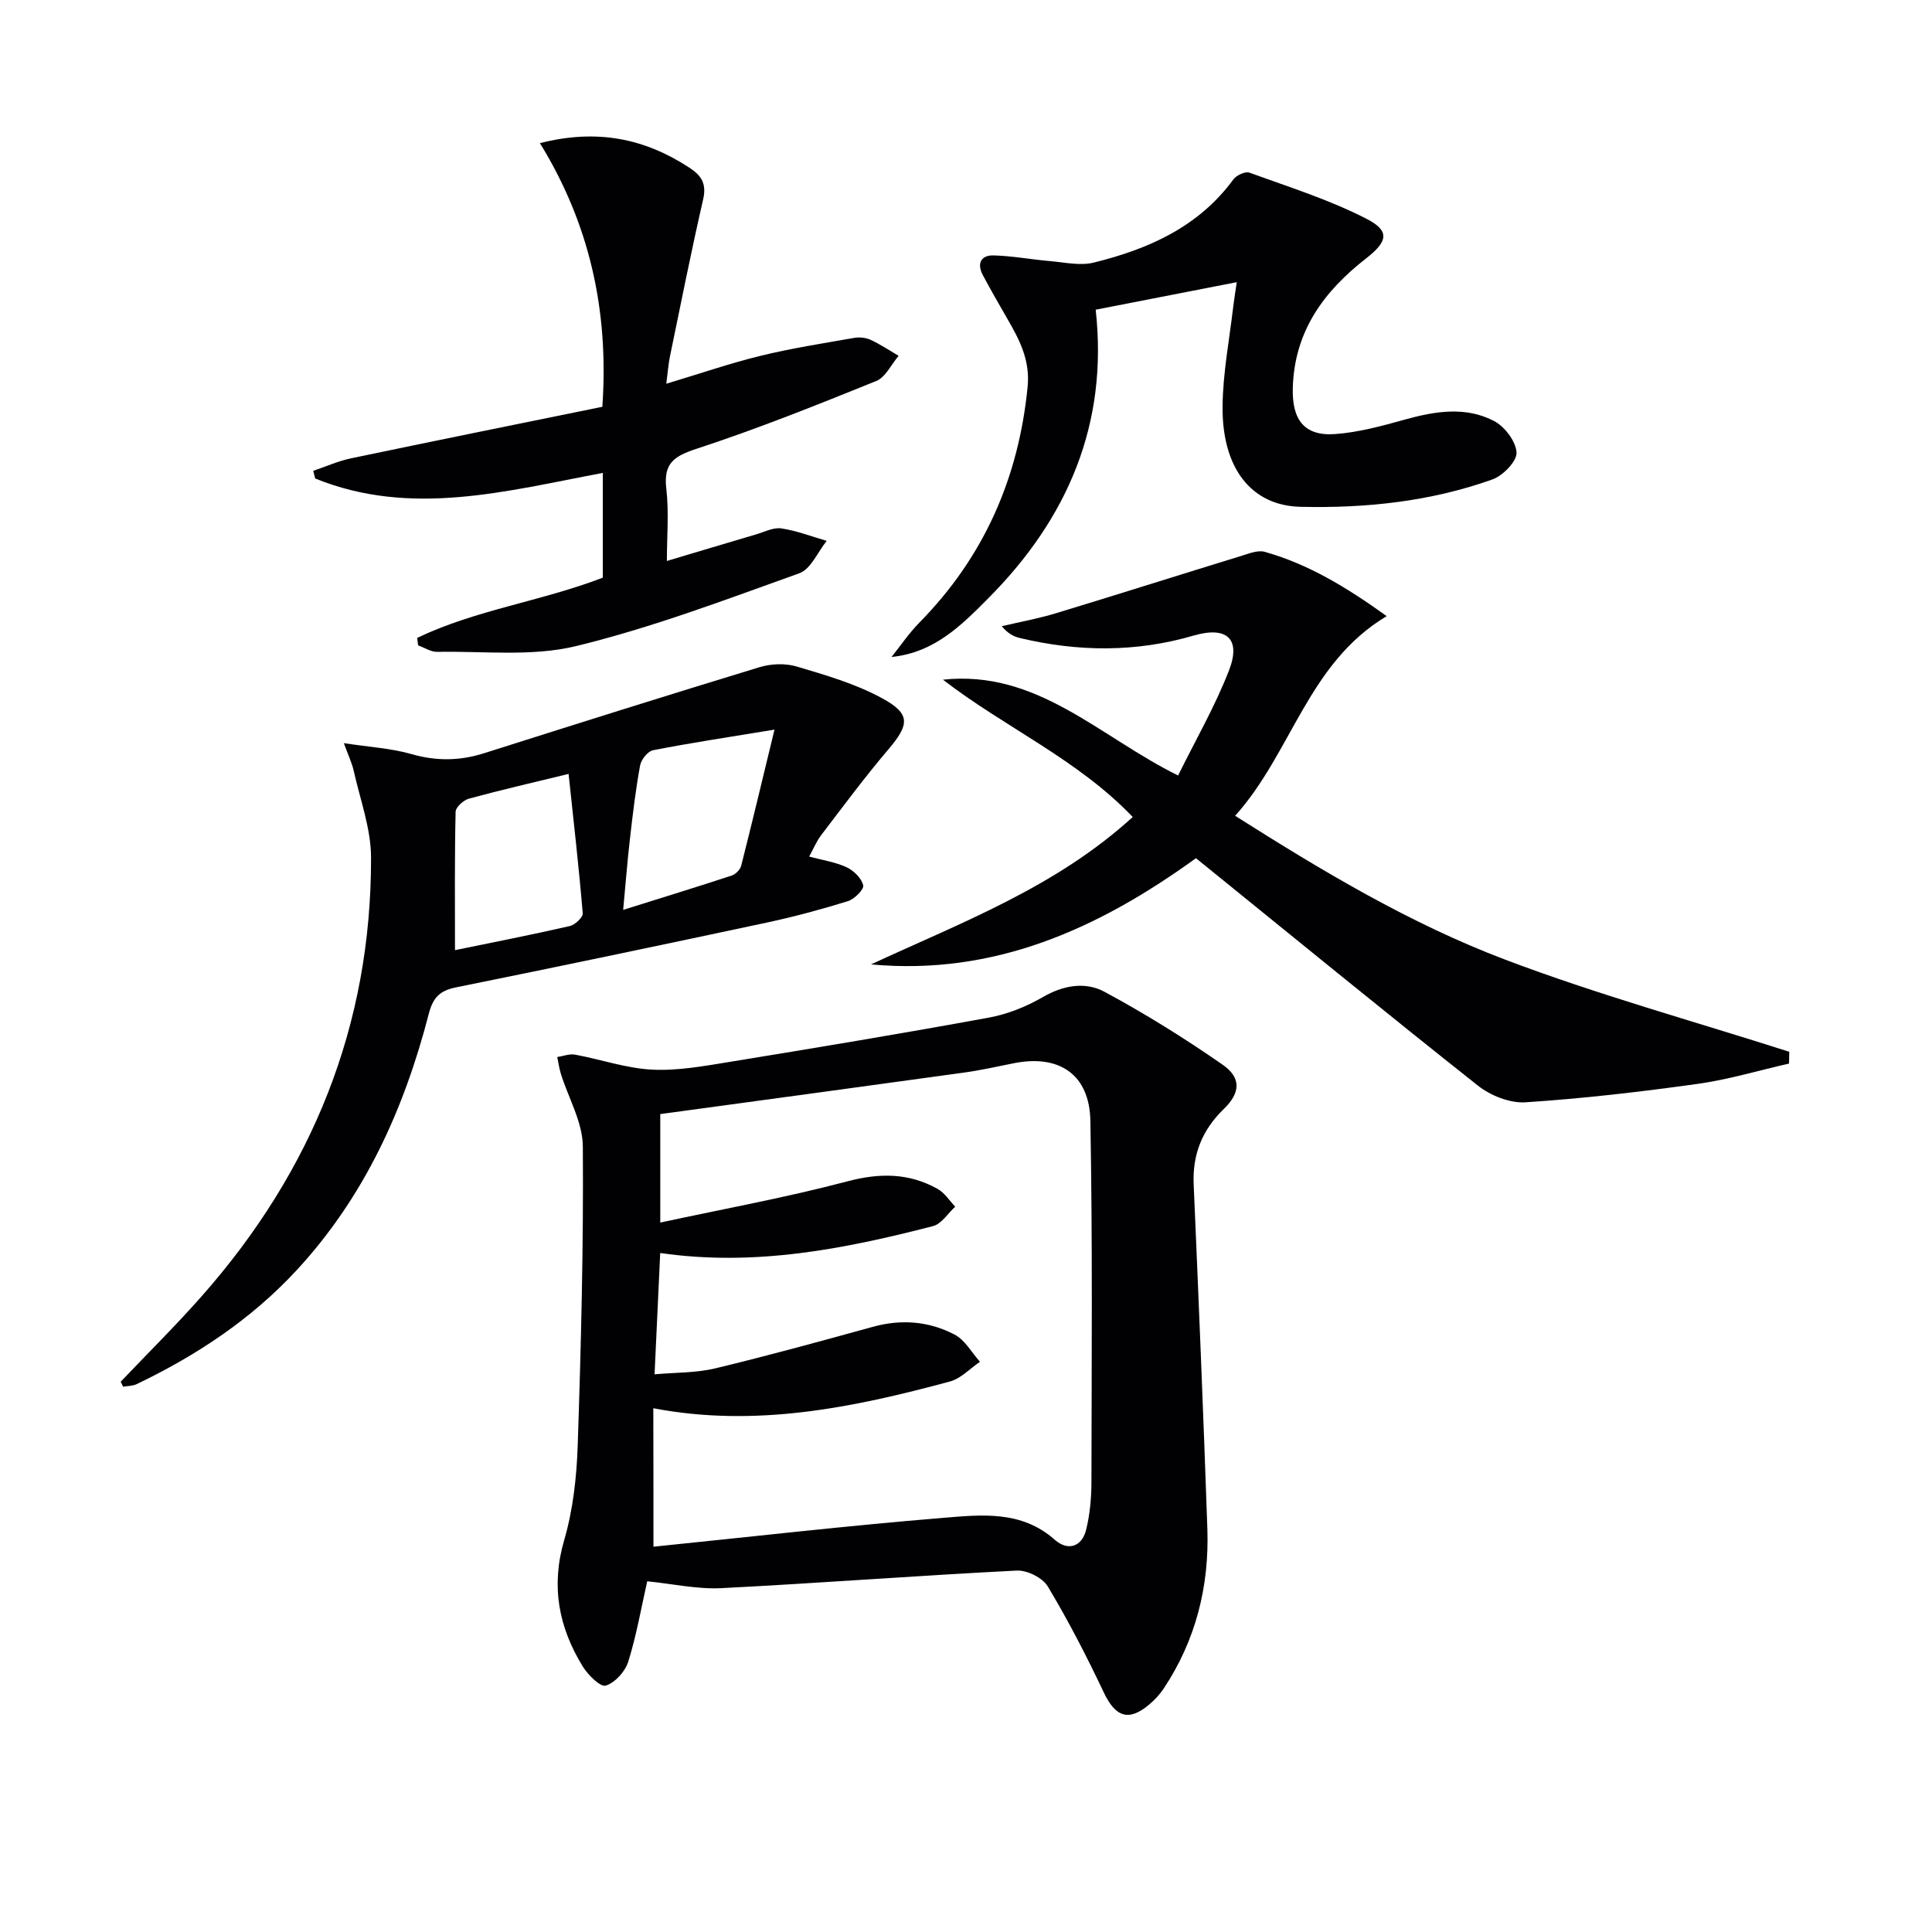
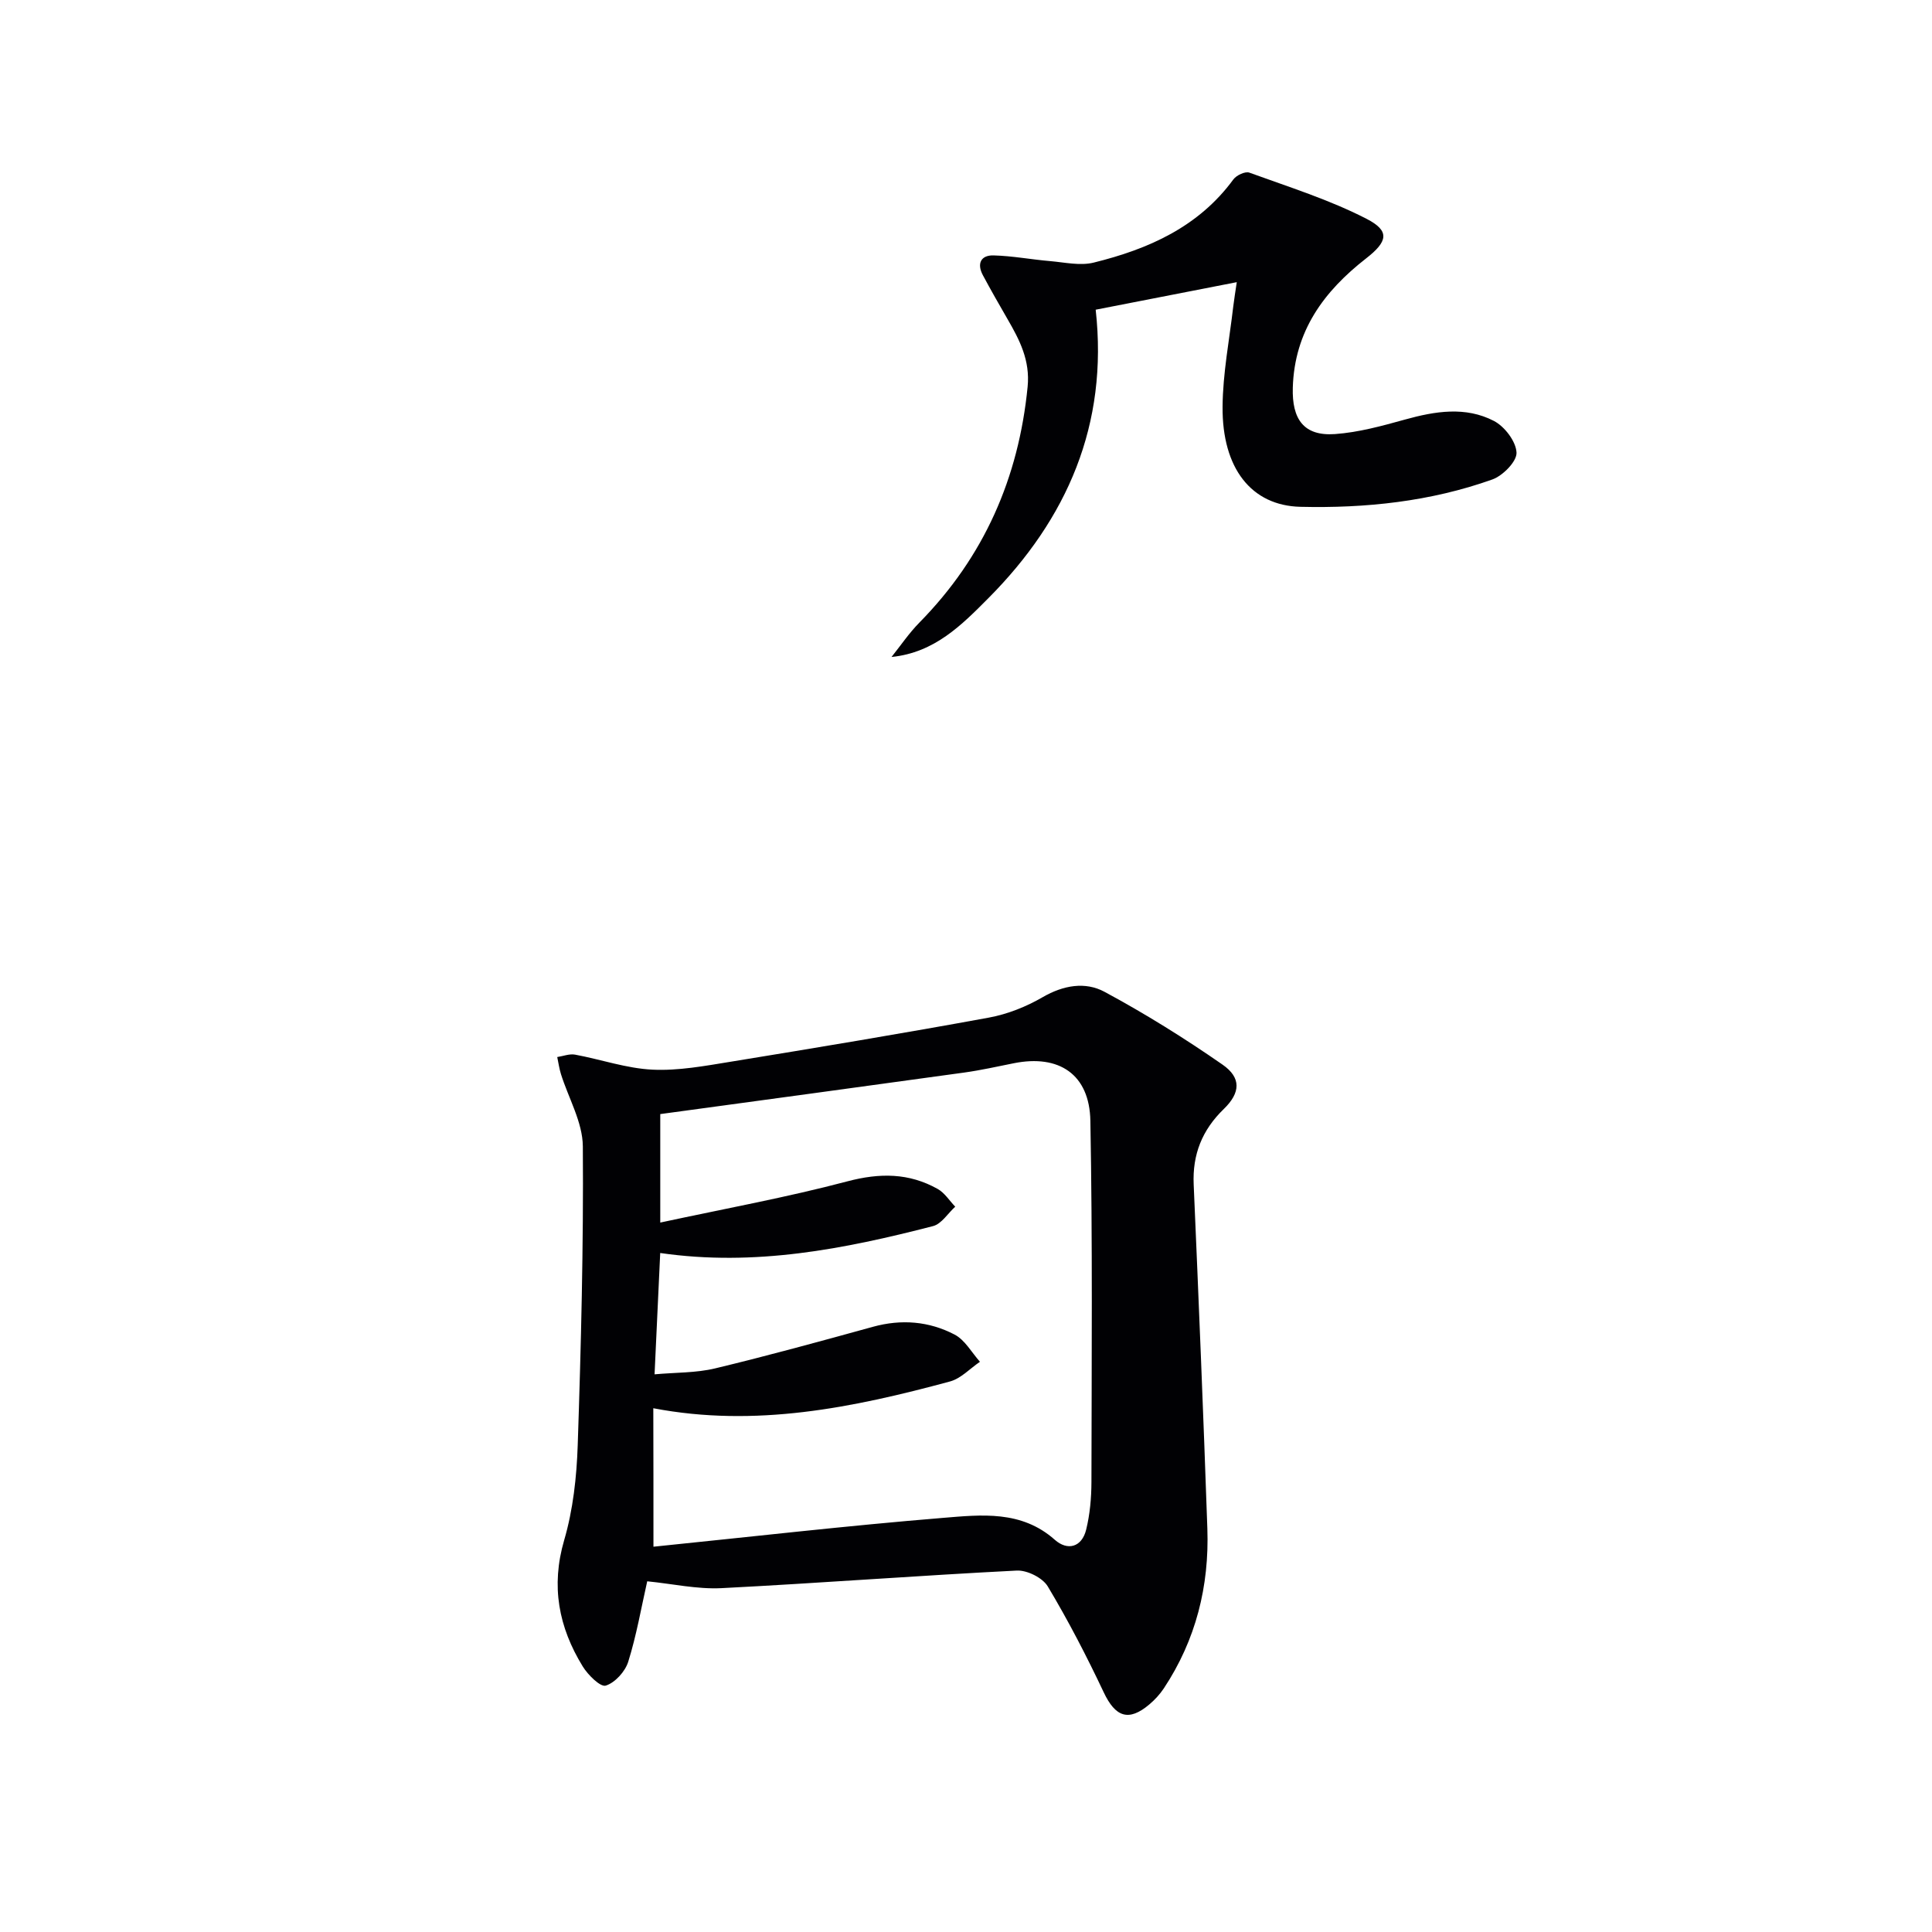
<svg xmlns="http://www.w3.org/2000/svg" enable-background="new 0 0 400 400" viewBox="0 0 400 400">
  <g fill="#010104">
    <path d="m134 327.39c-1.23 5.43-2.21 11.15-3.93 16.65-.63 2.03-2.73 4.35-4.66 4.95-1.1.34-3.68-2.21-4.76-3.97-4.98-8.11-6.63-16.6-3.84-26.16 1.84-6.29 2.58-13.06 2.8-19.65.69-20.62 1.21-41.25 1.06-61.87-.04-5-2.97-9.97-4.53-14.96-.36-1.15-.52-2.35-.77-3.53 1.23-.19 2.53-.71 3.69-.5 5.35.99 10.64 2.85 16.01 3.11 5.39.26 10.89-.78 16.27-1.65 17.83-2.91 35.65-5.87 53.42-9.13 3.85-.71 7.73-2.26 11.12-4.23 4.28-2.48 8.82-3.25 12.79-1.11 8.42 4.53 16.58 9.62 24.43 15.07 3.94 2.73 3.73 5.84.28 9.19-4.47 4.33-6.52 9.39-6.24 15.64 1.03 23.74 2.01 47.49 2.83 71.24.41 11.9-2.37 23.06-9.02 33.09-.82 1.23-1.87 2.37-3 3.32-4.29 3.62-7.02 2.6-9.44-2.52-3.53-7.47-7.34-14.84-11.58-21.92-1.07-1.79-4.28-3.39-6.42-3.28-20.39 1.03-40.75 2.6-61.14 3.64-5.04.25-10.13-.9-15.37-1.42zm1.29-7.16c20.34-2.07 40.11-4.35 59.94-5.97 7.94-.65 16.24-1.61 23.16 4.54 2.61 2.32 5.59 1.57 6.49-2.11.78-3.18 1.08-6.55 1.09-9.83.04-24.94.24-49.88-.22-74.81-.18-9.64-6.5-13.79-15.84-11.92-3.41.68-6.82 1.45-10.27 1.93-20.86 2.89-41.74 5.71-62.94 8.6v22.46c13.31-2.87 26.17-5.21 38.76-8.54 6.7-1.77 12.74-1.75 18.68 1.58 1.44.81 2.43 2.42 3.63 3.67-1.52 1.38-2.83 3.56-4.59 4.02-18.37 4.74-36.89 8.41-56.49 5.57-.39 8.4-.77 16.54-1.17 25.12 4.39-.4 8.59-.28 12.54-1.23 10.95-2.63 21.82-5.62 32.67-8.61 5.9-1.63 11.63-1.15 16.91 1.61 2.15 1.12 3.53 3.71 5.25 5.63-2.06 1.4-3.94 3.47-6.21 4.08-20.06 5.43-40.28 9.58-61.42 5.54.03 9.83.03 19.26.03 28.67z" />
-     <path d="m247.61 177.68c-20.23 14.64-41.77 24.35-67.28 21.99 18.78-8.71 38.25-15.97 54.19-30.52-11.47-12-26.56-18.58-39.29-28.43 19.5-2.09 32.31 11.75 48.68 19.84 3.58-7.26 7.65-14.3 10.55-21.78 2.52-6.5-.45-9.2-7.33-7.19-11.97 3.49-23.93 3.38-35.95.51-1.26-.3-2.45-.86-3.78-2.45 3.77-.89 7.6-1.58 11.3-2.71 12.82-3.89 25.59-7.95 38.4-11.88 1.54-.47 3.34-1.21 4.74-.81 9.03 2.54 16.91 7.32 25.26 13.31-16.34 9.77-19.62 28.25-31.38 41.34 18.23 11.56 36.25 22.32 55.8 29.74 19.29 7.32 39.26 12.82 58.93 19.12-.02.81-.04 1.62-.05 2.44-6.31 1.43-12.56 3.32-18.94 4.21-11.83 1.65-23.71 3.03-35.62 3.81-3.23.21-7.23-1.38-9.85-3.45-19.45-15.4-38.63-31.1-58.38-47.09z" />
-     <path d="m24.99 286.07c5.59-5.88 11.37-11.59 16.74-17.67 22.92-25.93 35.17-56.12 35.09-90.87-.01-5.97-2.25-11.94-3.57-17.88-.38-1.69-1.16-3.29-2.06-5.79 5.32.82 9.81 1.06 14.02 2.27 5.16 1.48 10.02 1.41 15.07-.2 18.96-6.02 37.92-12 56.95-17.79 2.39-.73 5.34-.85 7.7-.15 5.97 1.77 12.09 3.55 17.53 6.48 6.17 3.32 5.88 5.5 1.38 10.79-4.84 5.69-9.28 11.7-13.82 17.64-.98 1.29-1.61 2.85-2.49 4.44 2.83.77 5.46 1.14 7.76 2.22 1.47.69 3.07 2.26 3.43 3.73.2.82-1.81 2.86-3.15 3.28-5.53 1.71-11.14 3.23-16.81 4.44-21.4 4.57-42.83 9.06-64.28 13.4-3.38.68-4.81 2.03-5.71 5.51-5.1 19.73-13.33 37.91-27.38 53.09-9.42 10.17-20.72 17.63-33.12 23.57-.82.39-1.85.36-2.78.52-.16-.35-.33-.69-.5-1.03zm69.21-89.35c7.59-1.56 15.71-3.15 23.77-4.99 1.08-.25 2.75-1.81 2.68-2.64-.8-9.54-1.89-19.06-2.93-28.86-7.15 1.74-13.93 3.3-20.63 5.12-1.13.31-2.74 1.76-2.76 2.71-.22 9.43-.13 18.86-.13 28.66zm66.15-45.66c-9.8 1.61-17.51 2.77-25.15 4.27-1.09.21-2.46 1.95-2.68 3.17-.92 5.05-1.53 10.17-2.11 15.28-.53 4.58-.88 9.19-1.39 14.6 8.01-2.51 15.27-4.74 22.48-7.11.81-.27 1.75-1.23 1.96-2.04 2.26-8.93 4.4-17.89 6.89-28.17z" />
-     <path d="m86.37 132.07c12.14-5.82 25.73-7.58 38.43-12.47 0-7.05 0-14.17 0-21.69-19.93 3.75-39.71 9.21-59.54 1.16-.14-.53-.28-1.06-.41-1.59 2.59-.87 5.13-2.02 7.79-2.58 17.33-3.63 34.7-7.14 52.07-10.68 1.39-20.1-2.73-38-12.92-54.58 11.82-3.03 21.7-.96 30.93 5.07 2.53 1.65 3.6 3.34 2.86 6.57-2.49 10.82-4.64 21.72-6.89 32.59-.29 1.42-.39 2.89-.74 5.58 7.02-2.11 13.19-4.24 19.5-5.78 6.38-1.56 12.89-2.57 19.36-3.71 1.09-.19 2.42-.07 3.42.39 2.02.93 3.89 2.19 5.82 3.32-1.53 1.79-2.71 4.44-4.65 5.22-12.28 4.97-24.6 9.9-37.17 14.02-4.71 1.54-6.89 3.02-6.28 8.26.57 4.89.12 9.89.12 14.97 6.43-1.92 12.43-3.72 18.43-5.49 1.75-.51 3.61-1.5 5.28-1.25 3.18.48 6.26 1.68 9.38 2.58-1.86 2.3-3.28 5.85-5.67 6.71-15.27 5.47-30.52 11.26-46.24 15.08-9.14 2.22-19.13 1.01-28.74 1.19-1.31.02-2.63-.87-3.94-1.34-.07-.5-.14-1.03-.2-1.55z" />
    <path d="m256.06 58.42c-9.96 1.94-19.33 3.77-29.21 5.7 2.64 23.76-5.89 43.31-22.21 59.72-5.51 5.54-11.14 11.28-20.06 12.18 1.91-2.39 3.64-4.96 5.78-7.13 13.37-13.59 20.54-29.92 22.4-48.83.53-5.45-1.65-9.66-4.16-13.99-1.74-3.01-3.47-6.03-5.11-9.1-1.27-2.38-.43-4.16 2.21-4.09 3.92.1 7.81.85 11.73 1.18 3 .26 6.19 1 9 .31 11.32-2.79 21.71-7.37 28.93-17.23.63-.86 2.46-1.71 3.3-1.4 8.19 2.98 16.6 5.61 24.3 9.58 4.87 2.51 4.34 4.7-.11 8.17-8.75 6.82-14.84 15.04-15.19 26.77-.19 6.51 2.25 10.07 8.74 9.61 4.88-.35 9.74-1.69 14.5-3.01 6.23-1.73 12.52-2.76 18.4.29 2.22 1.15 4.58 4.25 4.68 6.56.08 1.83-2.83 4.78-5.01 5.56-12.81 4.57-26.22 5.98-39.73 5.66-10.15-.24-16.22-7.96-16.12-20.71.05-6.92 1.41-13.84 2.21-20.75.19-1.59.46-3.17.73-5.05z" />
  </g>
</svg>